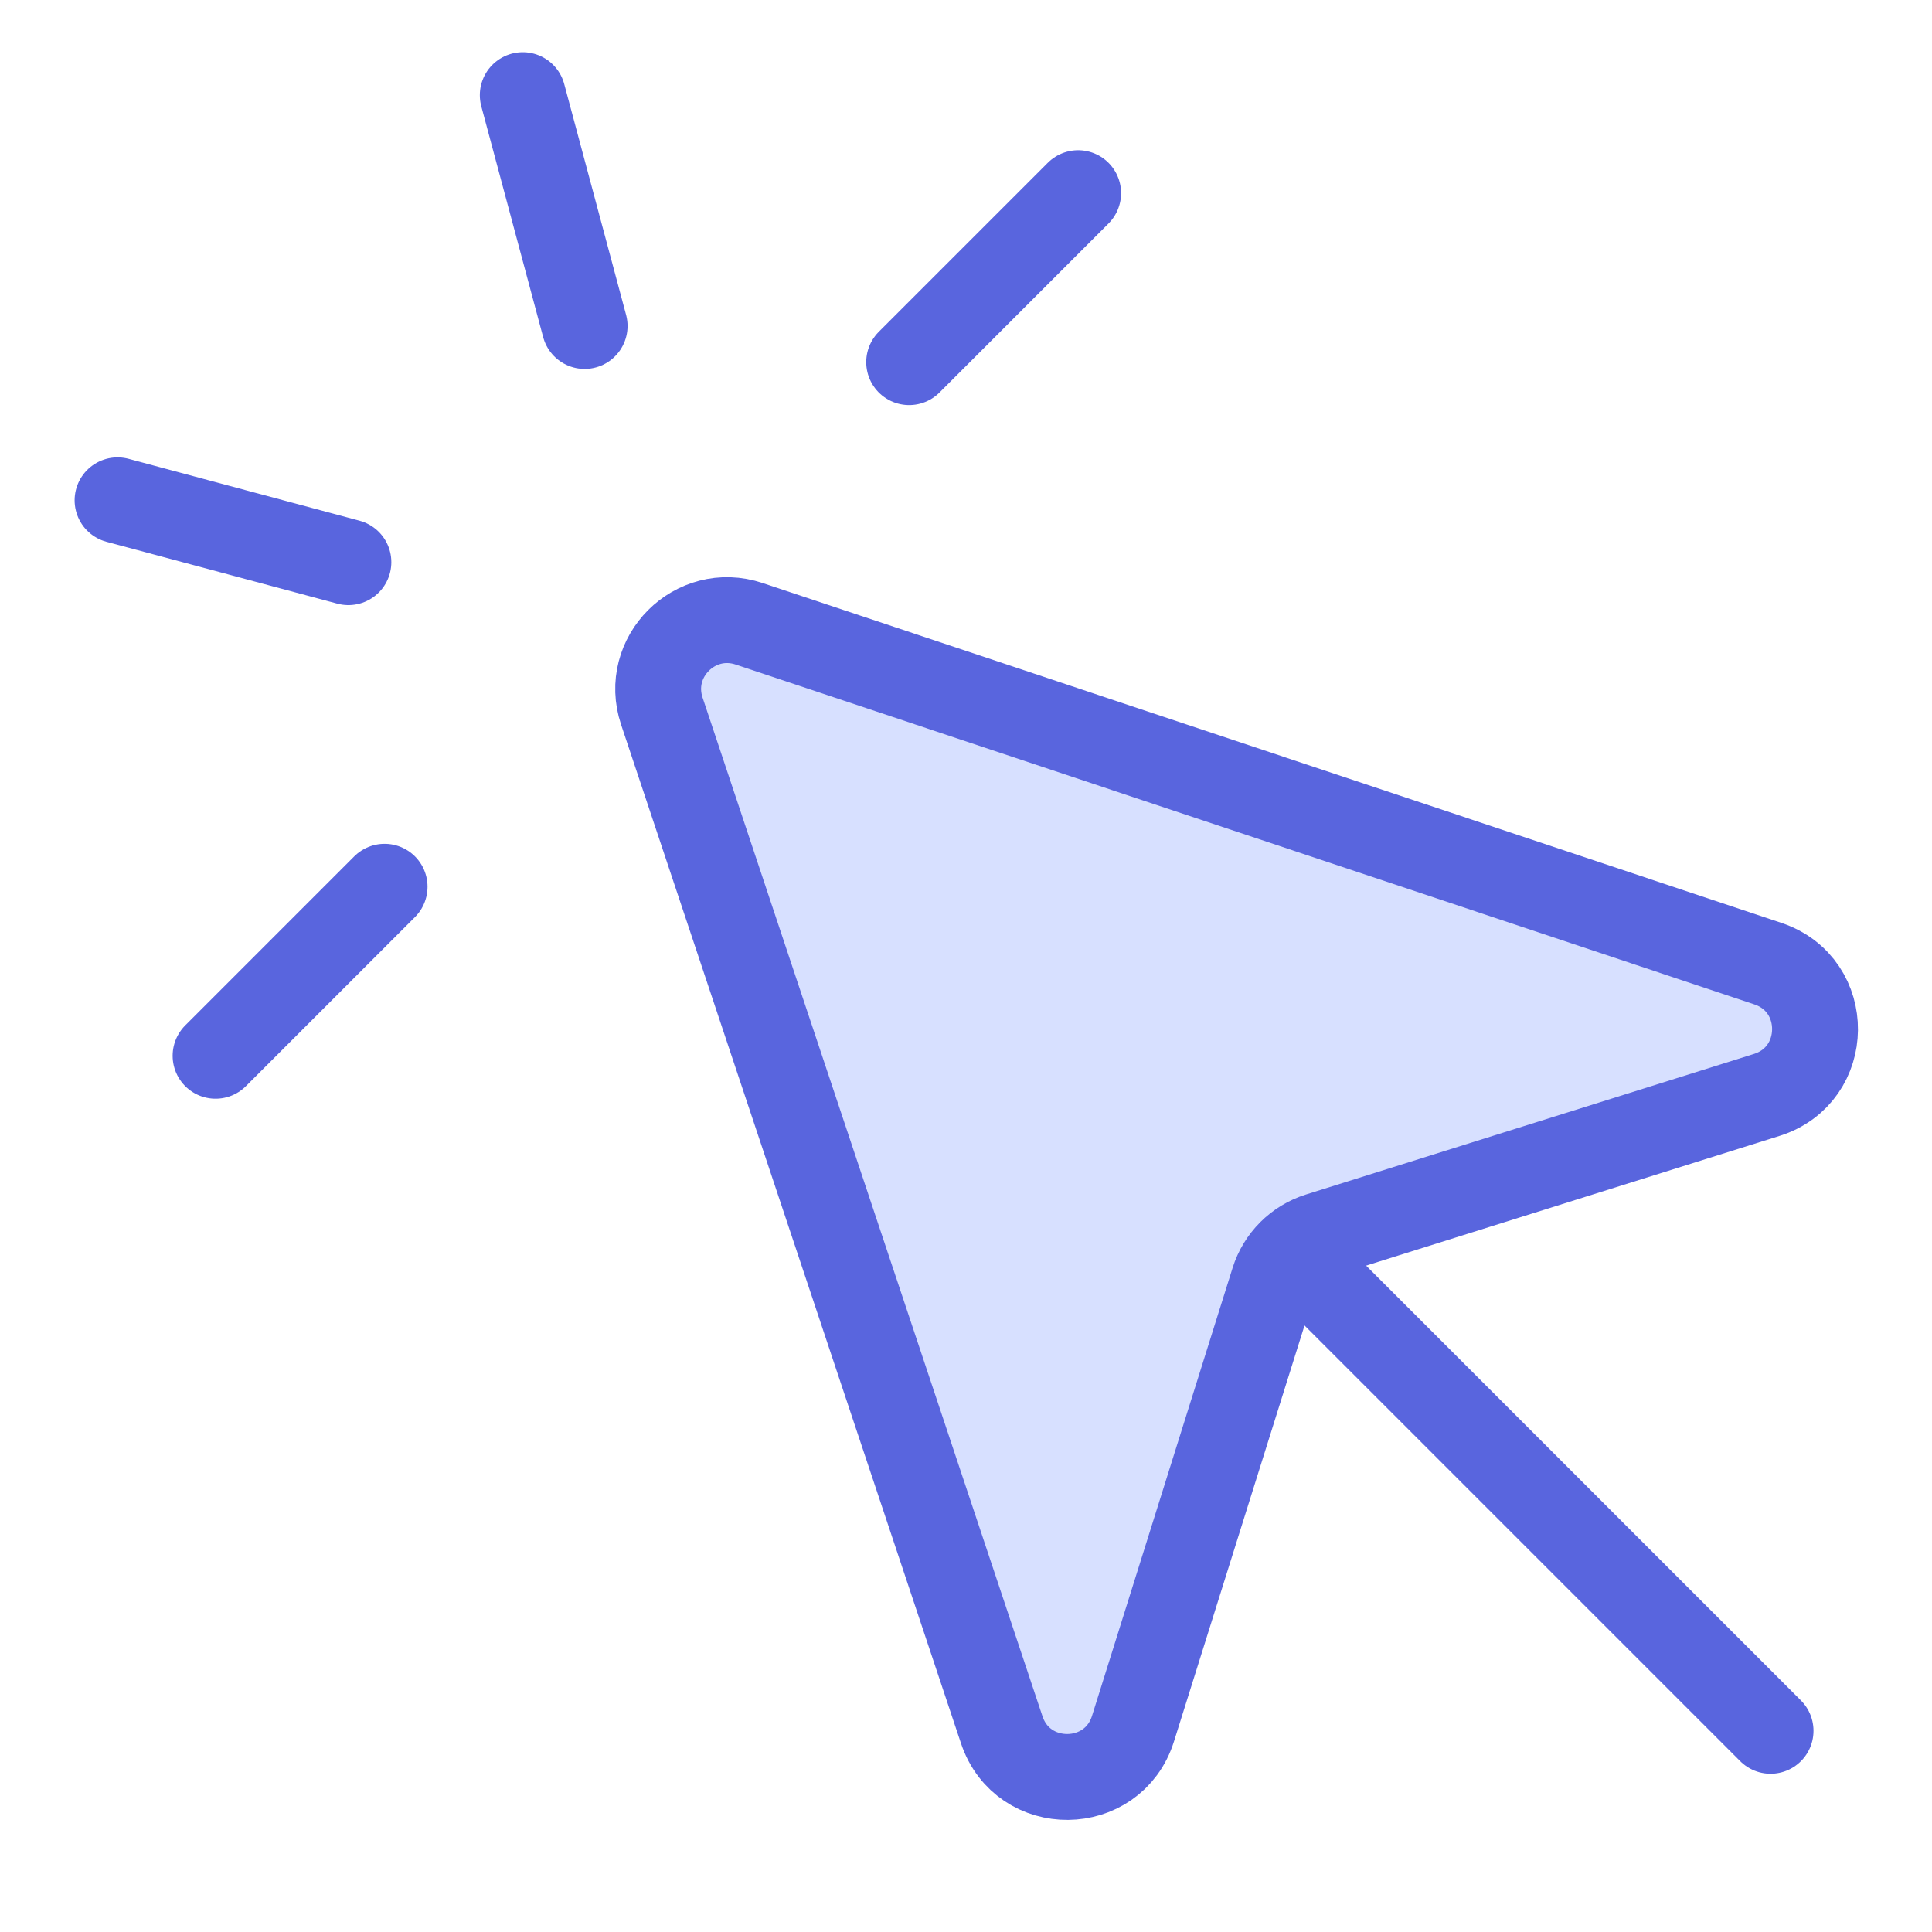
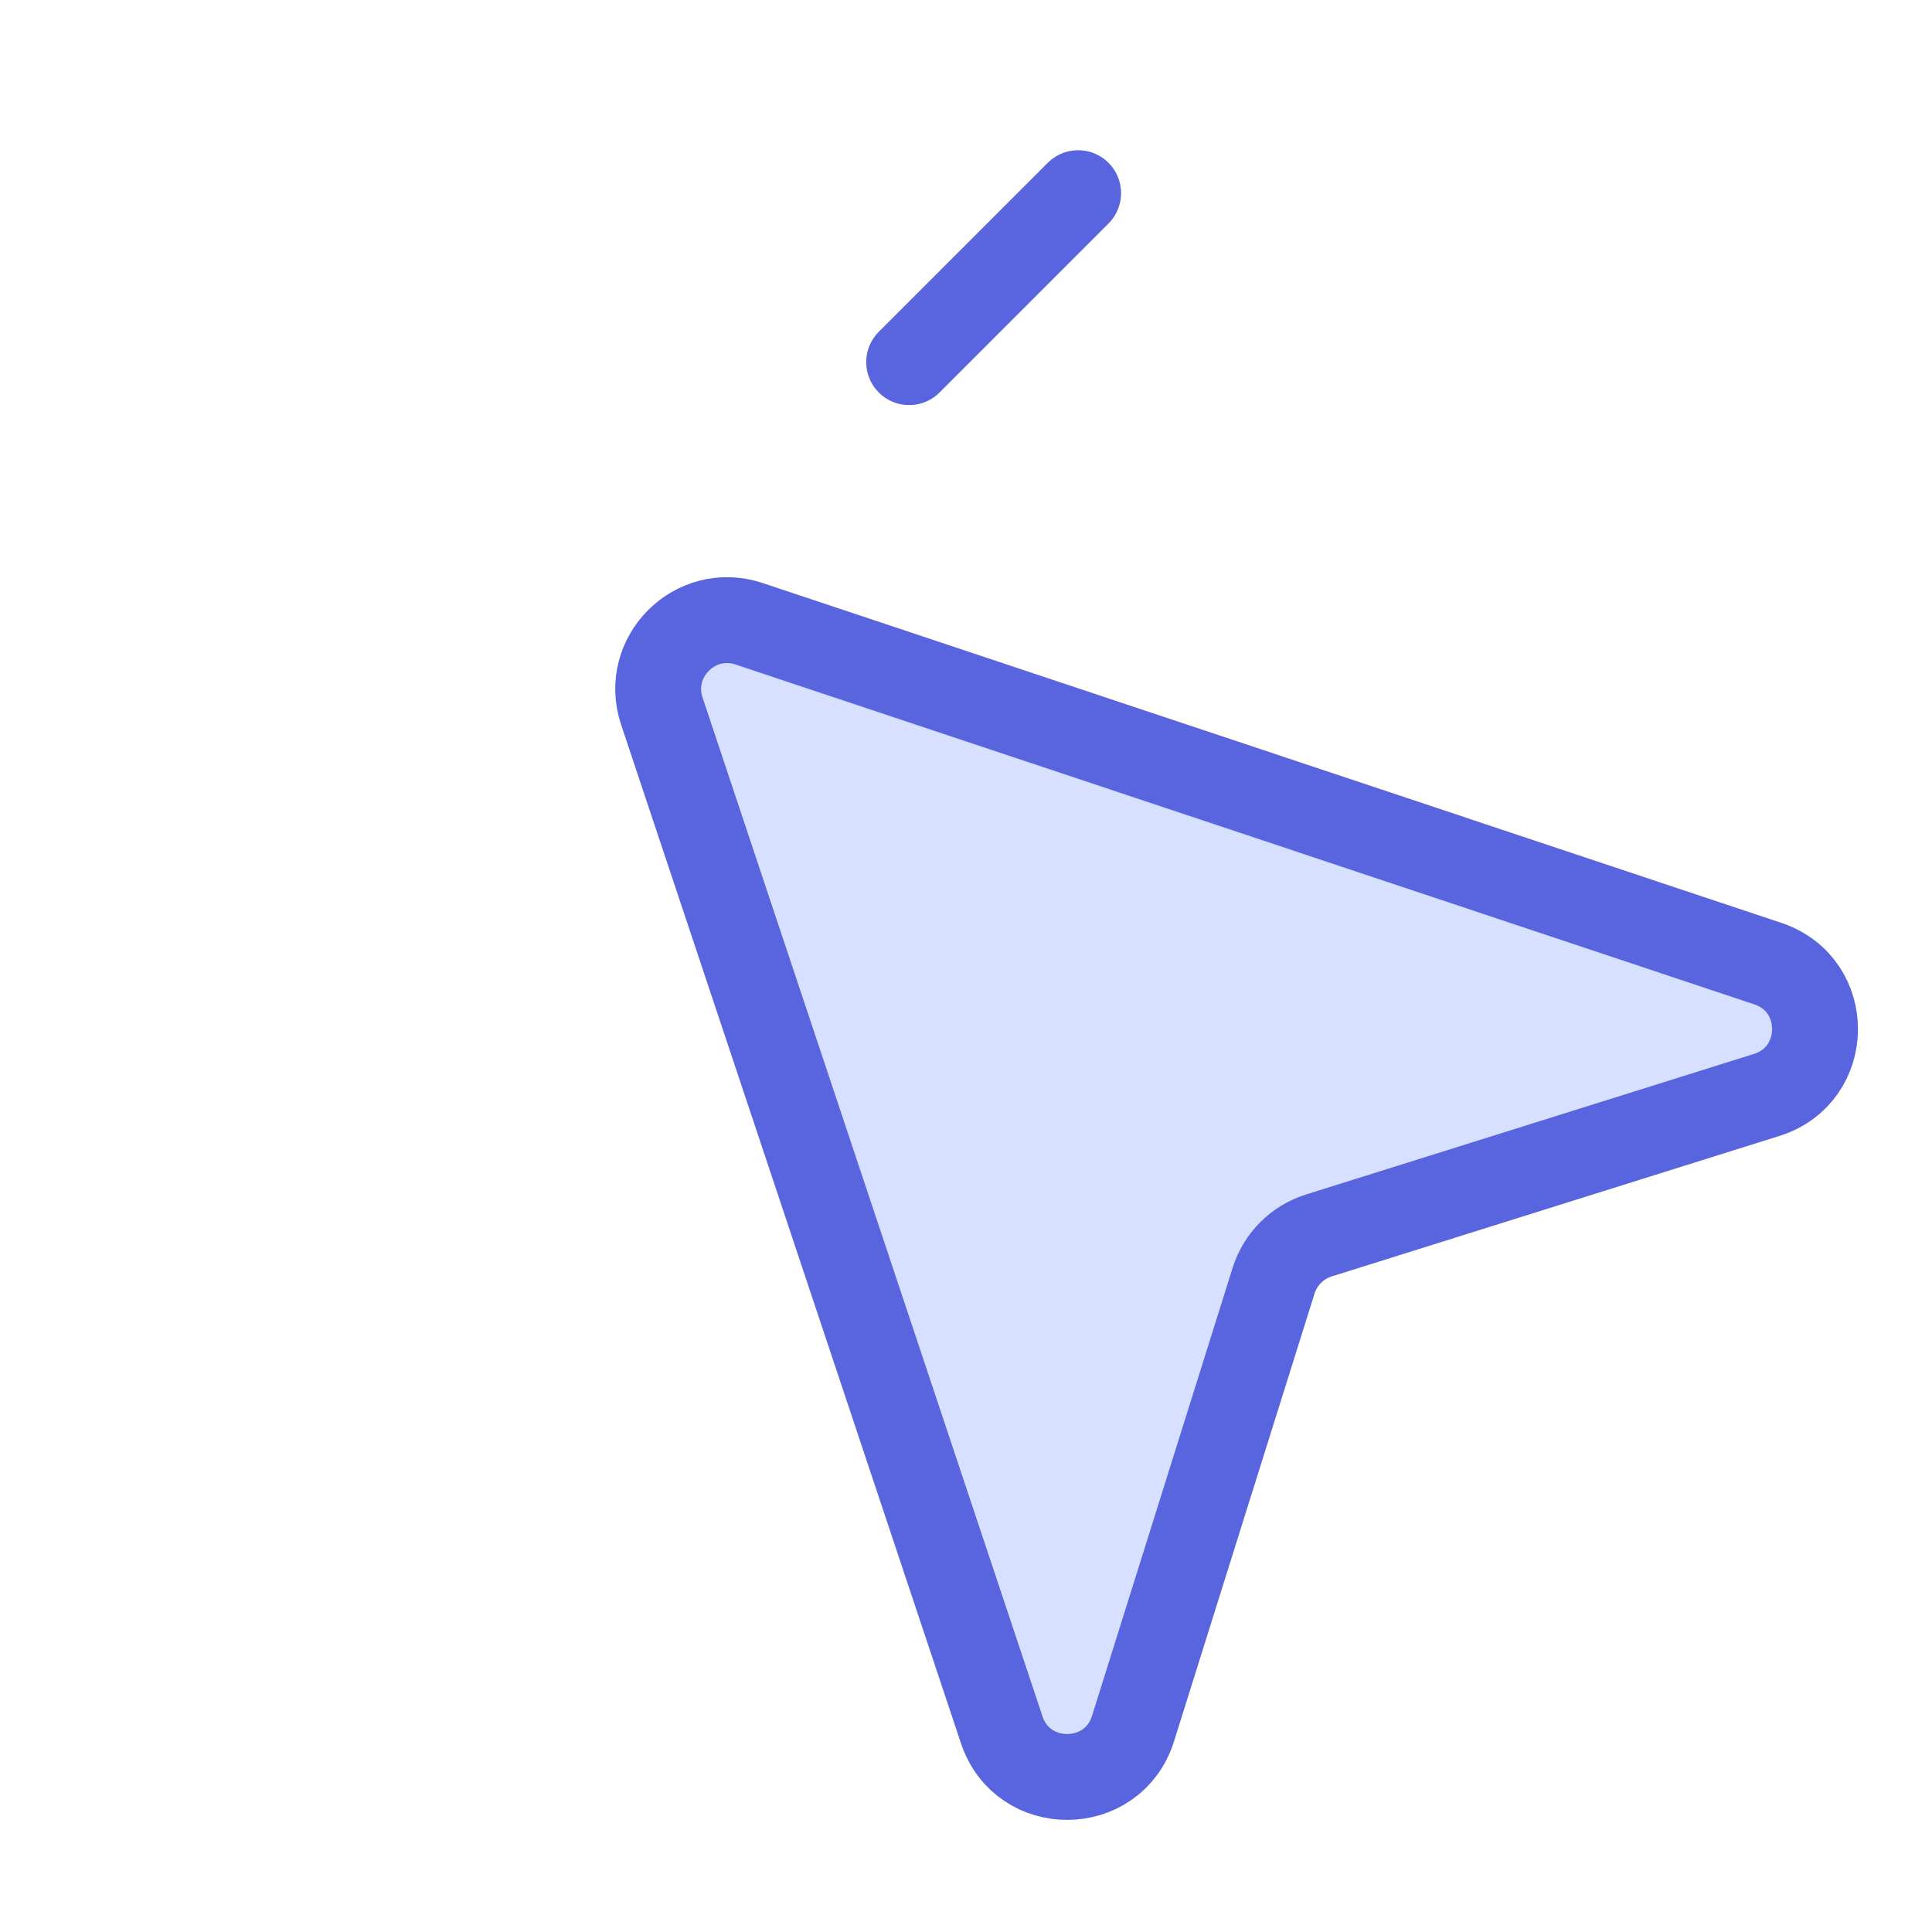
<svg xmlns="http://www.w3.org/2000/svg" width="45" height="45" viewBox="0 0 45 45" fill="none">
-   <path d="M23.332 40.29L15.415 16.562C14.996 15.305 16.192 14.11 17.449 14.529L41.177 22.445C42.656 22.939 42.637 25.036 41.15 25.503L30.716 28.777C30.215 28.935 29.822 29.328 29.664 29.83L26.39 40.263C25.923 41.75 23.825 41.769 23.332 40.29Z" fill="#D7E0FF" stroke="#5965DE" stroke-width="2" stroke-linecap="round" stroke-linejoin="round" />
-   <path d="M30.09 29.164L41.24 40.314" stroke="#5965DE" stroke-width="2" stroke-linecap="round" stroke-linejoin="round" />
-   <path d="M2.738 11.653L8.115 13.094" stroke="#5965DE" stroke-width="2" stroke-linecap="round" stroke-linejoin="round" />
-   <path d="M5.021 24.591L8.958 20.654" stroke="#5965DE" stroke-width="2" stroke-linecap="round" stroke-linejoin="round" />
-   <path d="M12.176 2.216L13.617 7.593" stroke="#5965DE" stroke-width="2" stroke-linecap="round" stroke-linejoin="round" />
+   <path d="M23.332 40.29L15.415 16.562C14.996 15.305 16.192 14.11 17.449 14.529L41.177 22.445C42.656 22.939 42.637 25.036 41.15 25.503L30.716 28.777C30.215 28.935 29.822 29.328 29.664 29.83L26.39 40.263C25.923 41.75 23.825 41.769 23.332 40.29" fill="#D7E0FF" stroke="#5965DE" stroke-width="2" stroke-linecap="round" stroke-linejoin="round" />
  <path d="M25.112 4.499L21.176 8.435" stroke="#5965DE" stroke-width="2" stroke-linecap="round" stroke-linejoin="round" />
</svg>